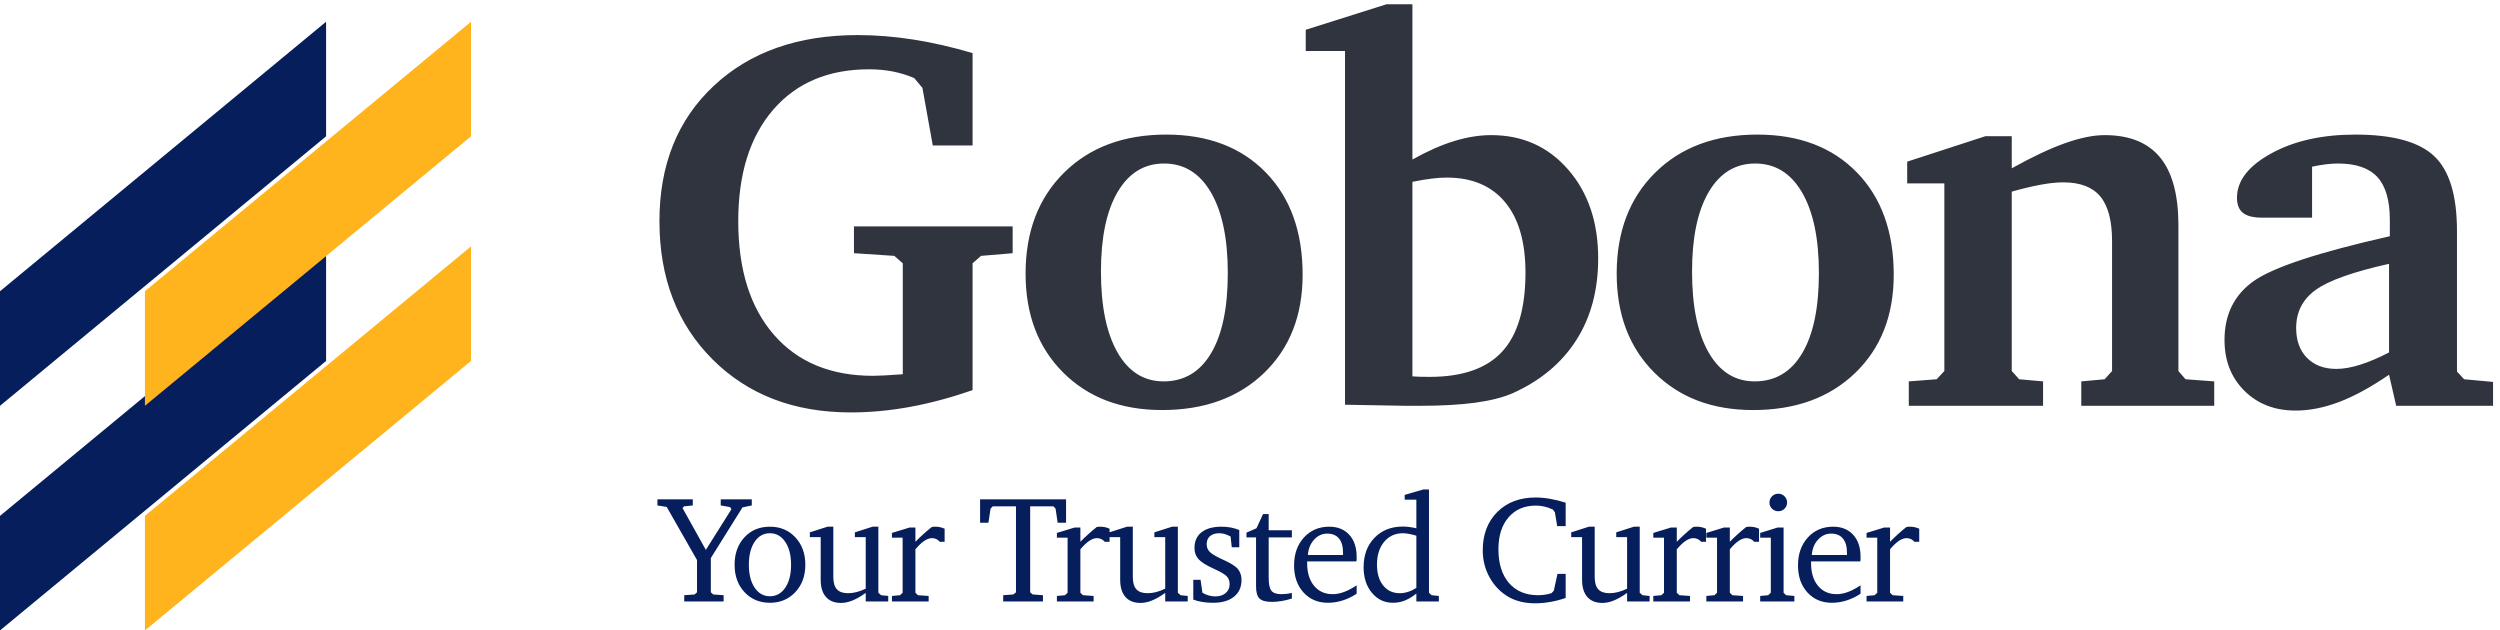
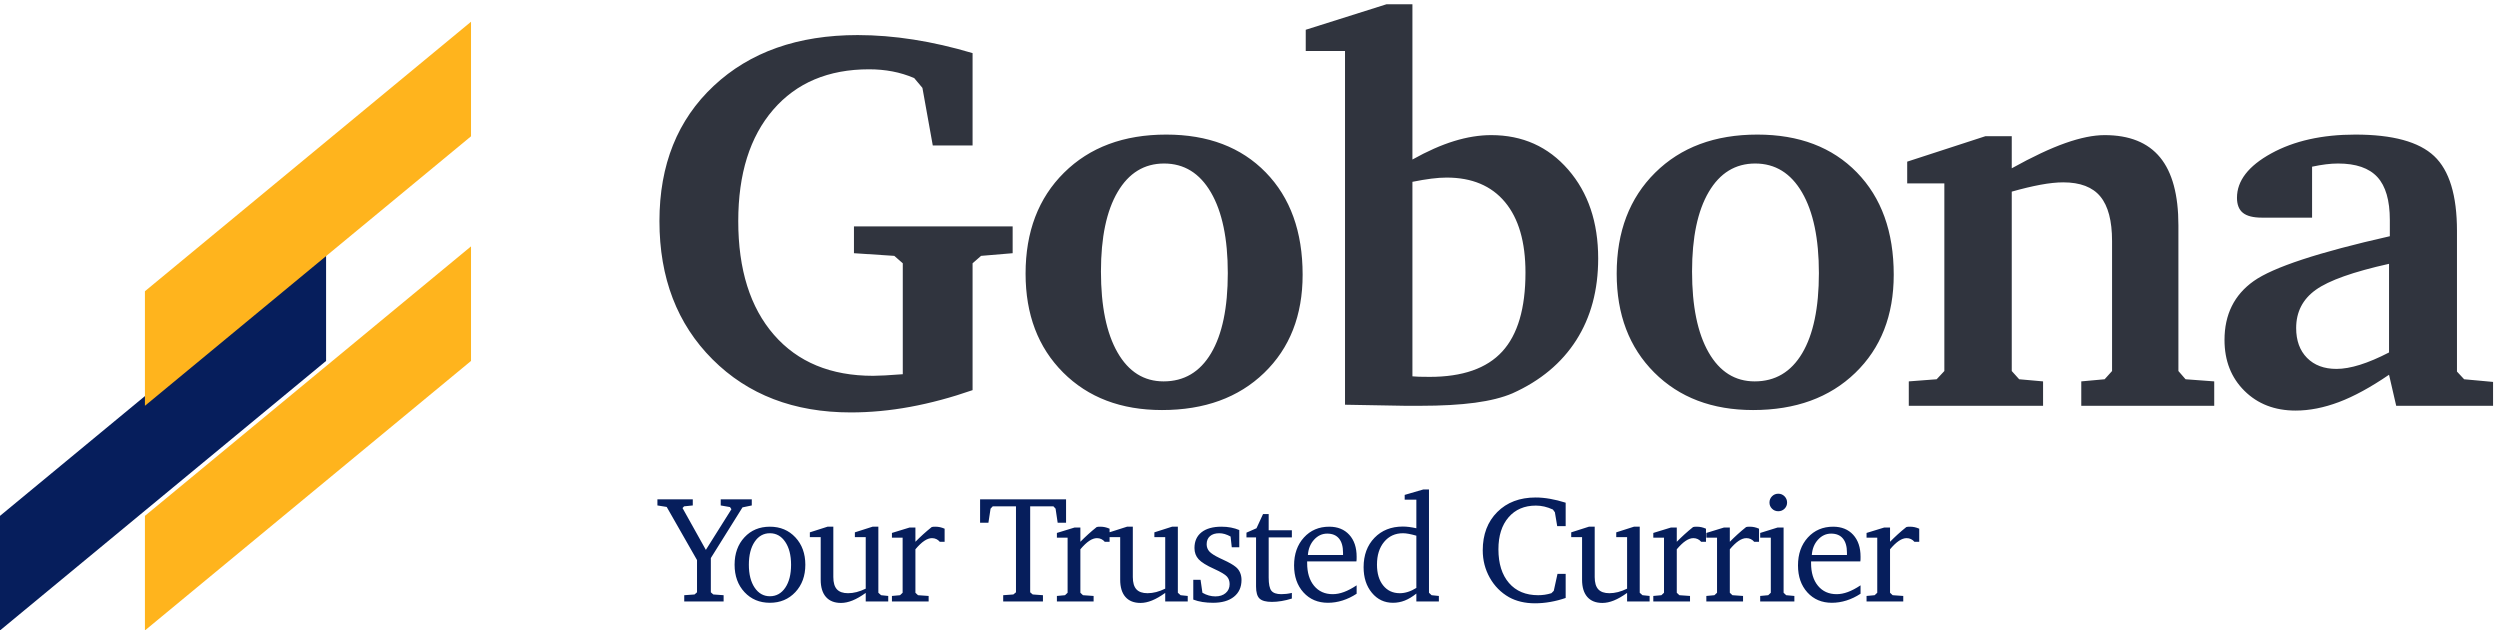
<svg xmlns="http://www.w3.org/2000/svg" width="345px" height="87px" viewBox="0 0 345 87">
  <title>10</title>
  <g id="Page-1" stroke="none" stroke-width="1" fill="none" fill-rule="evenodd">
    <g id="1" transform="translate(-23, -11)">
      <g id="10" transform="translate(23, 11.592)">
        <g id="Group-5" transform="translate(0, 2.408)">
-           <polygon id="Fill-1" fill="#061E5C" points="0 37.19 0 53 45 15.81 45 0" />
          <polygon id="Fill-2" fill="#061E5C" points="0 68.19 0 84 45 46.81 45 31" />
          <polygon id="Fill-3" fill="#FFB41D" points="20 37.19 20 53 65 15.81 65 0" />
          <polygon id="Fill-4" fill="#FFB41D" points="20 68.19 20 84 65 46.81 65 31" />
        </g>
        <path d="M117.407,56.323 C120.092,56.323 122.827,56.067 125.61,55.554 C128.393,55.042 131.262,54.272 134.216,53.247 L134.216,53.247 L134.216,35.742 L135.388,34.717 L139.746,34.351 L139.746,30.652 L117.846,30.652 L117.846,34.351 L123.413,34.717 L124.584,35.742 L124.584,51.05 C123.657,51.123 122.839,51.178 122.131,51.215 C121.423,51.251 120.874,51.27 120.483,51.27 C114.648,51.27 110.089,49.384 106.805,45.612 C103.521,41.84 101.879,36.609 101.879,29.919 C101.879,23.401 103.485,18.28 106.695,14.557 C109.906,10.834 114.318,8.972 119.934,8.972 C121.057,8.972 122.131,9.07 123.156,9.265 C124.182,9.46 125.183,9.766 126.159,10.181 L126.159,10.181 L127.294,11.536 L128.723,19.482 L134.216,19.482 L134.216,6.738 C131.433,5.908 128.717,5.286 126.068,4.871 C123.419,4.456 120.849,4.248 118.359,4.248 C110.107,4.248 103.485,6.586 98.492,11.261 C93.499,15.936 91.003,22.156 91.003,29.919 C91.003,37.756 93.444,44.116 98.327,48.999 C103.21,53.882 109.57,56.323 117.407,56.323 Z M160.354,55.994 C166.213,55.994 170.913,54.285 174.453,50.867 C177.993,47.449 179.763,42.932 179.763,37.317 C179.763,31.384 178.066,26.678 174.672,23.199 C171.279,19.72 166.701,17.981 160.939,17.981 C155.08,17.981 150.38,19.733 146.84,23.236 C143.3,26.74 141.53,31.384 141.53,37.17 C141.53,42.81 143.258,47.357 146.712,50.812 C150.167,54.266 154.714,55.994 160.354,55.994 Z M160.573,52.039 C157.863,52.039 155.745,50.708 154.219,48.047 C152.694,45.386 151.931,41.663 151.931,36.877 C151.931,32.166 152.7,28.503 154.238,25.891 C155.776,23.279 157.912,21.973 160.646,21.973 C163.405,21.973 165.56,23.303 167.11,25.964 C168.66,28.625 169.436,32.336 169.436,37.097 C169.436,41.882 168.667,45.569 167.128,48.157 C165.59,50.745 163.405,52.039 160.573,52.039 Z M195.976,55.408 C198.93,55.408 201.451,55.267 203.538,54.987 C205.626,54.706 207.353,54.272 208.72,53.687 C212.578,51.953 215.513,49.506 217.528,46.344 C219.542,43.182 220.549,39.429 220.549,35.083 C220.549,30.078 219.169,25.989 216.411,22.815 C213.652,19.641 210.112,18.054 205.791,18.054 C204.155,18.054 202.446,18.329 200.664,18.878 C198.881,19.427 196.965,20.276 194.914,21.423 L194.914,21.423 L194.914,0 L191.325,0 L180.192,3.516 L180.192,6.445 L185.612,6.445 L185.612,55.261 L193.925,55.408 L195.976,55.408 Z M197.294,51.416 C196.66,51.416 196.171,51.41 195.83,51.398 C195.488,51.385 195.183,51.367 194.914,51.343 L194.914,51.343 L194.914,24.5 C195.891,24.304 196.763,24.158 197.532,24.06 C198.302,23.962 199.003,23.914 199.638,23.914 C203.129,23.914 205.815,25.043 207.695,27.301 C209.575,29.559 210.515,32.8 210.515,37.024 C210.515,41.956 209.447,45.587 207.31,47.919 C205.174,50.25 201.835,51.416 197.294,51.416 Z M241.926,55.994 C247.785,55.994 252.485,54.285 256.025,50.867 C259.565,47.449 261.335,42.932 261.335,37.317 C261.335,31.384 259.638,26.678 256.245,23.199 C252.851,19.72 248.273,17.981 242.512,17.981 C236.652,17.981 231.953,19.733 228.413,23.236 C224.873,26.74 223.103,31.384 223.103,37.17 C223.103,42.81 224.83,47.357 228.284,50.812 C231.739,54.266 236.286,55.994 241.926,55.994 Z M242.146,52.039 C239.436,52.039 237.318,50.708 235.792,48.047 C234.266,45.386 233.503,41.663 233.503,36.877 C233.503,32.166 234.272,28.503 235.81,25.891 C237.348,23.279 239.484,21.973 242.219,21.973 C244.978,21.973 247.132,23.303 248.682,25.964 C250.233,28.625 251.008,32.336 251.008,37.097 C251.008,41.882 250.239,45.569 248.701,48.157 C247.163,50.745 244.978,52.039 242.146,52.039 Z M281.943,55.408 L281.943,52.039 L278.647,51.746 L277.622,50.61 L277.622,25.854 C279.086,25.439 280.411,25.122 281.595,24.902 C282.779,24.683 283.823,24.573 284.726,24.573 C287.07,24.573 288.779,25.226 289.853,26.532 C290.927,27.838 291.464,29.883 291.464,32.666 L291.464,32.666 L291.464,50.61 L290.439,51.746 L287.216,52.039 L287.216,55.408 L305.563,55.408 L305.563,52.039 L301.608,51.746 L300.62,50.61 L300.62,30.505 C300.62,26.306 299.777,23.181 298.093,21.13 C296.408,19.08 293.857,18.054 290.439,18.054 C288.901,18.054 287.094,18.42 285.019,19.153 C282.944,19.885 280.478,21.045 277.622,22.632 L277.622,22.632 L277.622,18.201 L273.996,18.201 L263.193,21.716 L263.193,24.719 L268.32,24.719 L268.32,50.61 L267.258,51.746 L263.413,52.039 L263.413,55.408 L281.943,55.408 Z M316.796,56.067 C318.701,56.067 320.69,55.676 322.766,54.895 C324.841,54.114 327.148,52.856 329.687,51.123 L329.687,51.123 L330.676,55.408 L344.042,55.408 L344.042,52.112 L340.051,51.746 L339.062,50.684 L339.062,31.274 C339.062,26.367 338.012,22.925 335.913,20.947 C333.813,18.97 330.188,17.981 325.036,17.981 C320.446,17.981 316.577,18.848 313.427,20.581 C310.278,22.314 308.703,24.353 308.703,26.697 C308.703,27.649 308.978,28.345 309.527,28.784 C310.076,29.224 310.949,29.443 312.146,29.443 L312.146,29.443 L319.067,29.443 L319.067,22.412 C319.75,22.266 320.385,22.156 320.971,22.083 C321.557,22.009 322.119,21.973 322.656,21.973 C325.122,21.973 326.928,22.595 328.076,23.84 C329.223,25.085 329.797,27.063 329.797,29.773 L329.797,29.773 L329.797,32.007 C319.958,34.229 313.696,36.292 311.01,38.196 C308.325,40.1 306.982,42.81 306.982,46.326 C306.982,49.182 307.897,51.52 309.729,53.339 C311.56,55.157 313.916,56.067 316.796,56.067 Z M322.436,50.317 C320.727,50.317 319.372,49.811 318.371,48.798 C317.37,47.784 316.87,46.411 316.87,44.678 C316.87,42.456 317.773,40.698 319.58,39.404 C321.386,38.11 324.755,36.914 329.687,35.815 L329.687,35.815 L329.687,48.047 C328.222,48.804 326.885,49.371 325.677,49.75 C324.469,50.128 323.388,50.317 322.436,50.317 Z" id="Gobona" fill="#30343E" fill-rule="nonzero" />
        <path d="M99.859,82.408 L99.859,81.546 L98.434,81.444 L98.096,81.146 L98.096,76.419 L102.464,69.426 L103.746,69.16 L103.746,68.319 L99.459,68.319 L99.459,69.16 L100.741,69.385 L100.936,69.683 L97.409,75.292 L94.189,69.519 L94.404,69.283 L95.604,69.16 L95.604,68.319 L90.723,68.319 L90.723,69.16 L92.005,69.365 L96.188,76.696 L96.188,81.146 L95.85,81.444 L94.425,81.546 L94.425,82.408 L99.859,82.408 Z M106.245,82.592 C107.667,82.592 108.837,82.102 109.757,81.121 C110.676,80.14 111.136,78.88 111.136,77.342 C111.136,75.804 110.678,74.545 109.762,73.564 C108.846,72.583 107.674,72.092 106.245,72.092 C104.809,72.092 103.639,72.581 102.733,73.559 C101.827,74.536 101.374,75.797 101.374,77.342 C101.374,78.887 101.831,80.148 102.743,81.126 C103.656,82.104 104.823,82.592 106.245,82.592 Z M106.245,81.69 C105.377,81.69 104.676,81.295 104.143,80.506 C103.61,79.716 103.343,78.662 103.343,77.342 C103.343,76.023 103.608,74.969 104.138,74.179 C104.667,73.389 105.37,72.995 106.245,72.995 C107.12,72.995 107.826,73.391 108.362,74.184 C108.899,74.977 109.167,76.03 109.167,77.342 C109.167,78.668 108.901,79.725 108.367,80.511 C107.834,81.297 107.127,81.69 106.245,81.69 Z M116.065,82.613 C116.564,82.613 117.092,82.5 117.65,82.274 C118.207,82.049 118.813,81.7 119.47,81.229 L119.47,81.229 L119.47,82.408 L122.577,82.408 L122.577,81.649 L121.592,81.546 L121.213,81.208 L121.213,72.092 L120.413,72.092 L117.973,72.872 L117.973,73.528 L119.47,73.528 L119.47,80.644 C119.032,80.856 118.613,81.013 118.214,81.116 C117.814,81.218 117.419,81.27 117.029,81.27 C116.332,81.27 115.819,81.09 115.491,80.731 C115.163,80.372 114.999,79.81 114.999,79.044 L114.999,79.044 L114.999,72.092 L114.199,72.092 L111.759,72.872 L111.759,73.528 L113.256,73.528 L113.256,79.403 C113.256,80.442 113.497,81.237 113.979,81.787 C114.461,82.338 115.156,82.613 116.065,82.613 Z M128.152,82.408 L128.152,81.649 L126.686,81.546 L126.327,81.208 L126.327,75.209 C126.771,74.683 127.18,74.295 127.552,74.046 C127.925,73.796 128.278,73.671 128.613,73.671 C128.832,73.671 129.032,73.714 129.213,73.8 C129.394,73.885 129.553,74.01 129.69,74.174 L129.69,74.174 L130.357,74.174 L130.357,72.369 C130.138,72.273 129.926,72.203 129.721,72.159 C129.516,72.115 129.307,72.092 129.095,72.092 C128.952,72.092 128.844,72.096 128.772,72.103 C128.701,72.109 128.634,72.123 128.572,72.144 C128.162,72.472 127.771,72.805 127.398,73.143 C127.026,73.482 126.669,73.825 126.327,74.174 L126.327,74.174 L126.327,72.205 L125.527,72.205 L123.087,72.954 L123.087,73.61 L124.563,73.61 L124.563,81.208 L124.204,81.546 L123.087,81.649 L123.087,82.408 L128.152,82.408 Z M143.927,82.408 L143.927,81.546 L142.512,81.444 L142.164,81.146 L142.164,69.283 L145.373,69.283 L145.67,69.601 L145.958,71.549 L147.116,71.549 L147.116,68.319 L135.252,68.319 L135.252,71.549 L136.401,71.549 L136.698,69.601 L136.996,69.283 L140.205,69.283 L140.205,81.146 L139.846,81.444 L138.441,81.546 L138.441,82.408 L143.927,82.408 Z M150.918,82.408 L150.918,81.649 L149.451,81.546 L149.092,81.208 L149.092,75.209 C149.537,74.683 149.945,74.295 150.318,74.046 C150.69,73.796 151.044,73.671 151.379,73.671 C151.598,73.671 151.798,73.714 151.979,73.8 C152.16,73.885 152.319,74.01 152.456,74.174 L152.456,74.174 L153.122,74.174 L153.122,72.369 C152.904,72.273 152.692,72.203 152.487,72.159 C152.281,72.115 152.073,72.092 151.861,72.092 C151.717,72.092 151.61,72.096 151.538,72.103 C151.466,72.109 151.4,72.123 151.338,72.144 C150.928,72.472 150.537,72.805 150.164,73.143 C149.791,73.482 149.434,73.825 149.092,74.174 L149.092,74.174 L149.092,72.205 L148.293,72.205 L145.852,72.954 L145.852,73.61 L147.329,73.61 L147.329,81.208 L146.97,81.546 L145.852,81.649 L145.852,82.408 L150.918,82.408 Z M157.395,82.613 C157.894,82.613 158.423,82.5 158.98,82.274 C159.537,82.049 160.143,81.7 160.8,81.229 L160.8,81.229 L160.8,82.408 L163.907,82.408 L163.907,81.649 L162.922,81.546 L162.543,81.208 L162.543,72.092 L161.743,72.092 L159.303,72.872 L159.303,73.528 L160.8,73.528 L160.8,80.644 C160.362,80.856 159.944,81.013 159.544,81.116 C159.144,81.218 158.749,81.27 158.359,81.27 C157.662,81.27 157.149,81.09 156.821,80.731 C156.493,80.372 156.329,79.81 156.329,79.044 L156.329,79.044 L156.329,72.092 L155.529,72.092 L153.089,72.872 L153.089,73.528 L154.586,73.528 L154.586,79.403 C154.586,80.442 154.827,81.237 155.309,81.787 C155.791,82.338 156.486,82.613 157.395,82.613 Z M167.4,82.592 C168.631,82.592 169.593,82.314 170.287,81.757 C170.981,81.199 171.328,80.429 171.328,79.444 C171.328,79.068 171.259,78.725 171.123,78.414 C170.986,78.103 170.788,77.845 170.528,77.64 C170.172,77.346 169.598,77.018 168.805,76.655 C168.58,76.553 168.412,76.474 168.303,76.419 C167.606,76.084 167.134,75.78 166.888,75.507 C166.642,75.233 166.519,74.902 166.519,74.512 C166.519,74.034 166.672,73.661 166.98,73.395 C167.288,73.128 167.715,72.995 168.262,72.995 C168.515,72.995 168.768,73.032 169.021,73.107 C169.274,73.183 169.54,73.295 169.82,73.446 L169.82,73.446 L169.984,74.933 L171.02,74.933 L171.02,72.554 C170.665,72.403 170.284,72.289 169.877,72.21 C169.47,72.132 169.031,72.092 168.559,72.092 C167.377,72.092 166.461,72.349 165.811,72.861 C165.162,73.374 164.837,74.099 164.837,75.035 C164.837,75.65 165.027,76.167 165.406,76.583 C165.785,77 166.502,77.445 167.554,77.917 C168.484,78.34 169.072,78.691 169.318,78.968 C169.564,79.244 169.687,79.595 169.687,80.019 C169.687,80.524 169.508,80.933 169.149,81.244 C168.79,81.555 168.313,81.71 167.718,81.71 C167.418,81.71 167.119,81.669 166.821,81.587 C166.524,81.505 166.228,81.379 165.934,81.208 L165.934,81.208 L165.678,79.424 L164.673,79.424 L164.673,82.151 C165.063,82.302 165.488,82.413 165.95,82.485 C166.411,82.556 166.895,82.592 167.4,82.592 Z M175.519,82.469 C175.95,82.469 176.397,82.43 176.862,82.351 C177.327,82.273 177.799,82.158 178.277,82.008 L178.277,82.008 L178.277,81.229 C178.017,81.29 177.766,81.334 177.523,81.362 C177.281,81.389 177.047,81.403 176.821,81.403 C176.165,81.403 175.71,81.247 175.457,80.936 C175.204,80.625 175.078,80.015 175.078,79.106 L175.078,79.106 L175.078,73.569 L178.277,73.569 L178.277,72.584 L175.078,72.584 L175.078,70.349 L174.299,70.349 L173.396,72.308 L172.012,72.913 L172.012,73.569 L173.335,73.569 L173.335,80.347 C173.335,81.153 173.497,81.709 173.822,82.013 C174.147,82.317 174.712,82.469 175.519,82.469 Z M183.258,82.592 C183.935,82.592 184.608,82.486 185.278,82.274 C185.948,82.062 186.594,81.751 187.216,81.341 L187.216,81.341 L187.216,80.183 C186.587,80.6 186.004,80.907 185.468,81.105 C184.931,81.304 184.413,81.403 183.914,81.403 C182.834,81.403 181.976,81.018 181.34,80.249 C180.705,79.48 180.387,78.436 180.387,77.117 L180.387,77.117 L180.387,76.881 L187.185,76.881 C187.199,76.799 187.207,76.713 187.211,76.625 C187.214,76.536 187.216,76.406 187.216,76.235 C187.216,74.957 186.876,73.947 186.196,73.205 C185.515,72.463 184.594,72.092 183.432,72.092 C182.01,72.092 180.846,72.59 179.941,73.584 C179.035,74.579 178.582,75.862 178.582,77.435 C178.582,78.966 179.014,80.208 179.879,81.162 C180.744,82.115 181.87,82.592 183.258,82.592 Z M185.339,75.999 L180.489,75.999 C180.551,75.145 180.836,74.439 181.345,73.882 C181.855,73.324 182.458,73.046 183.155,73.046 C183.866,73.046 184.408,73.271 184.781,73.723 C185.153,74.174 185.339,74.823 185.339,75.671 L185.339,75.671 L185.339,75.999 Z M192.227,82.592 C192.795,82.592 193.338,82.49 193.858,82.285 C194.377,82.08 194.91,81.758 195.457,81.321 L195.457,81.321 L195.457,82.408 L198.564,82.408 L198.564,81.649 L197.559,81.546 L197.2,81.208 L197.2,66.955 L196.411,66.955 L193.847,67.704 L193.847,68.36 L195.457,68.36 L195.457,72.308 C195.122,72.232 194.798,72.174 194.483,72.133 C194.169,72.092 193.871,72.072 193.591,72.072 C191.985,72.072 190.681,72.59 189.679,73.625 C188.678,74.661 188.177,76.013 188.177,77.681 C188.177,79.116 188.558,80.294 189.32,81.213 C190.082,82.133 191.051,82.592 192.227,82.592 Z M193.171,81.27 C192.214,81.27 191.45,80.914 190.879,80.203 C190.308,79.492 190.023,78.532 190.023,77.322 C190.023,76.023 190.352,74.977 191.012,74.184 C191.672,73.391 192.538,72.995 193.612,72.995 C193.851,72.995 194.123,73.024 194.427,73.082 C194.731,73.14 195.074,73.224 195.457,73.333 L195.457,73.333 L195.457,80.542 C195.061,80.788 194.673,80.97 194.293,81.09 C193.914,81.21 193.54,81.27 193.171,81.27 Z M211.827,82.664 C212.525,82.664 213.232,82.601 213.95,82.474 C214.668,82.348 215.372,82.165 216.062,81.926 L216.062,81.926 L216.062,78.604 L214.934,78.604 L214.421,80.941 L214.093,81.27 C213.786,81.365 213.48,81.435 213.176,81.48 C212.871,81.524 212.569,81.546 212.268,81.546 C210.552,81.546 209.209,80.984 208.238,79.86 C207.268,78.735 206.782,77.185 206.782,75.209 C206.782,73.35 207.247,71.88 208.177,70.8 C209.107,69.72 210.364,69.18 211.95,69.18 C212.347,69.18 212.736,69.225 213.119,69.313 C213.502,69.402 213.895,69.539 214.298,69.724 L214.298,69.724 L214.575,70.103 L214.893,72.01 L216.062,72.01 L216.062,68.78 C215.31,68.541 214.587,68.362 213.893,68.242 C213.2,68.122 212.538,68.062 211.909,68.062 C209.722,68.062 207.96,68.731 206.623,70.067 C205.287,71.404 204.619,73.166 204.619,75.353 C204.619,76.72 204.942,77.98 205.588,79.132 C206.234,80.283 207.121,81.181 208.249,81.823 C208.741,82.097 209.288,82.305 209.889,82.449 C210.491,82.592 211.137,82.664 211.827,82.664 Z M221.135,82.613 C221.634,82.613 222.162,82.5 222.719,82.274 C223.276,82.049 223.883,81.7 224.539,81.229 L224.539,81.229 L224.539,82.408 L227.646,82.408 L227.646,81.649 L226.662,81.546 L226.283,81.208 L226.283,72.092 L225.483,72.092 L223.042,72.872 L223.042,73.528 L224.539,73.528 L224.539,80.644 C224.102,80.856 223.683,81.013 223.283,81.116 C222.883,81.218 222.489,81.27 222.099,81.27 C221.402,81.27 220.889,81.09 220.561,80.731 C220.233,80.372 220.069,79.81 220.069,79.044 L220.069,79.044 L220.069,72.092 L219.269,72.092 L216.828,72.872 L216.828,73.528 L218.325,73.528 L218.325,79.403 C218.325,80.442 218.566,81.237 219.048,81.787 C219.53,82.338 220.226,82.613 221.135,82.613 Z M233.222,82.408 L233.222,81.649 L231.755,81.546 L231.396,81.208 L231.396,75.209 C231.841,74.683 232.249,74.295 232.622,74.046 C232.994,73.796 233.348,73.671 233.683,73.671 C233.902,73.671 234.102,73.714 234.283,73.8 C234.464,73.885 234.623,74.01 234.76,74.174 L234.76,74.174 L235.426,74.174 L235.426,72.369 C235.208,72.273 234.996,72.203 234.791,72.159 C234.585,72.115 234.377,72.092 234.165,72.092 C234.021,72.092 233.914,72.096 233.842,72.103 C233.77,72.109 233.704,72.123 233.642,72.144 C233.232,72.472 232.841,72.805 232.468,73.143 C232.095,73.482 231.738,73.825 231.396,74.174 L231.396,74.174 L231.396,72.205 L230.597,72.205 L228.156,72.954 L228.156,73.61 L229.633,73.61 L229.633,81.208 L229.274,81.546 L228.156,81.649 L228.156,82.408 L233.222,82.408 Z M240.54,82.408 L240.54,81.649 L239.074,81.546 L238.715,81.208 L238.715,75.209 C239.159,74.683 239.568,74.295 239.94,74.046 C240.313,73.796 240.667,73.671 241.002,73.671 C241.22,73.671 241.42,73.714 241.602,73.8 C241.783,73.885 241.942,74.01 242.078,74.174 L242.078,74.174 L242.745,74.174 L242.745,72.369 C242.526,72.273 242.314,72.203 242.109,72.159 C241.904,72.115 241.696,72.092 241.484,72.092 C241.34,72.092 241.232,72.096 241.161,72.103 C241.089,72.109 241.022,72.123 240.961,72.144 C240.55,72.472 240.159,72.805 239.787,73.143 C239.414,73.482 239.057,73.825 238.715,74.174 L238.715,74.174 L238.715,72.205 L237.915,72.205 L235.475,72.954 L235.475,73.61 L236.951,73.61 L236.951,81.208 L236.592,81.546 L235.475,81.649 L235.475,82.408 L240.54,82.408 Z M245.398,69.959 C245.74,69.959 246.028,69.843 246.264,69.611 C246.5,69.378 246.618,69.095 246.618,68.76 C246.618,68.425 246.5,68.138 246.264,67.898 C246.028,67.659 245.74,67.54 245.398,67.54 C245.063,67.54 244.777,67.657 244.542,67.893 C244.306,68.129 244.188,68.418 244.188,68.76 C244.188,69.095 244.306,69.378 244.542,69.611 C244.777,69.843 245.063,69.959 245.398,69.959 Z M247.623,82.408 L247.623,81.649 L246.495,81.546 L246.136,81.208 L246.136,72.205 L245.316,72.205 L242.906,72.954 L242.906,73.61 L244.372,73.61 L244.372,81.208 L244.014,81.546 L242.906,81.649 L242.906,82.408 L247.623,82.408 Z M252.798,82.592 C253.475,82.592 254.149,82.486 254.818,82.274 C255.488,82.062 256.134,81.751 256.756,81.341 L256.756,81.341 L256.756,80.183 C256.128,80.6 255.545,80.907 255.008,81.105 C254.472,81.304 253.954,81.403 253.455,81.403 C252.375,81.403 251.517,81.018 250.881,80.249 C250.245,79.48 249.927,78.436 249.927,77.117 L249.927,77.117 L249.927,76.881 L256.726,76.881 C256.739,76.799 256.748,76.713 256.751,76.625 C256.755,76.536 256.756,76.406 256.756,76.235 C256.756,74.957 256.416,73.947 255.736,73.205 C255.056,72.463 254.135,72.092 252.973,72.092 C251.551,72.092 250.387,72.59 249.481,73.584 C248.576,74.579 248.123,75.862 248.123,77.435 C248.123,78.966 248.555,80.208 249.42,81.162 C250.285,82.115 251.411,82.592 252.798,82.592 Z M254.88,75.999 L250.03,75.999 C250.091,75.145 250.377,74.439 250.886,73.882 C251.395,73.324 251.999,73.046 252.696,73.046 C253.407,73.046 253.949,73.271 254.321,73.723 C254.694,74.174 254.88,74.823 254.88,75.671 L254.88,75.671 L254.88,75.999 Z M262.65,82.408 L262.65,81.649 L261.183,81.546 L260.825,81.208 L260.825,75.209 C261.269,74.683 261.677,74.295 262.05,74.046 C262.422,73.796 262.776,73.671 263.111,73.671 C263.33,73.671 263.53,73.714 263.711,73.8 C263.892,73.885 264.051,74.01 264.188,74.174 L264.188,74.174 L264.854,74.174 L264.854,72.369 C264.636,72.273 264.424,72.203 264.219,72.159 C264.013,72.115 263.805,72.092 263.593,72.092 C263.45,72.092 263.342,72.096 263.27,72.103 C263.198,72.109 263.132,72.123 263.07,72.144 C262.66,72.472 262.269,72.805 261.896,73.143 C261.523,73.482 261.166,73.825 260.825,74.174 L260.825,74.174 L260.825,72.205 L260.025,72.205 L257.584,72.954 L257.584,73.61 L259.061,73.61 L259.061,81.208 L258.702,81.546 L257.584,81.649 L257.584,82.408 L262.65,82.408 Z" id="YourTrustedCurrier" fill="#061E5C" fill-rule="nonzero" />
      </g>
    </g>
  </g>
</svg>